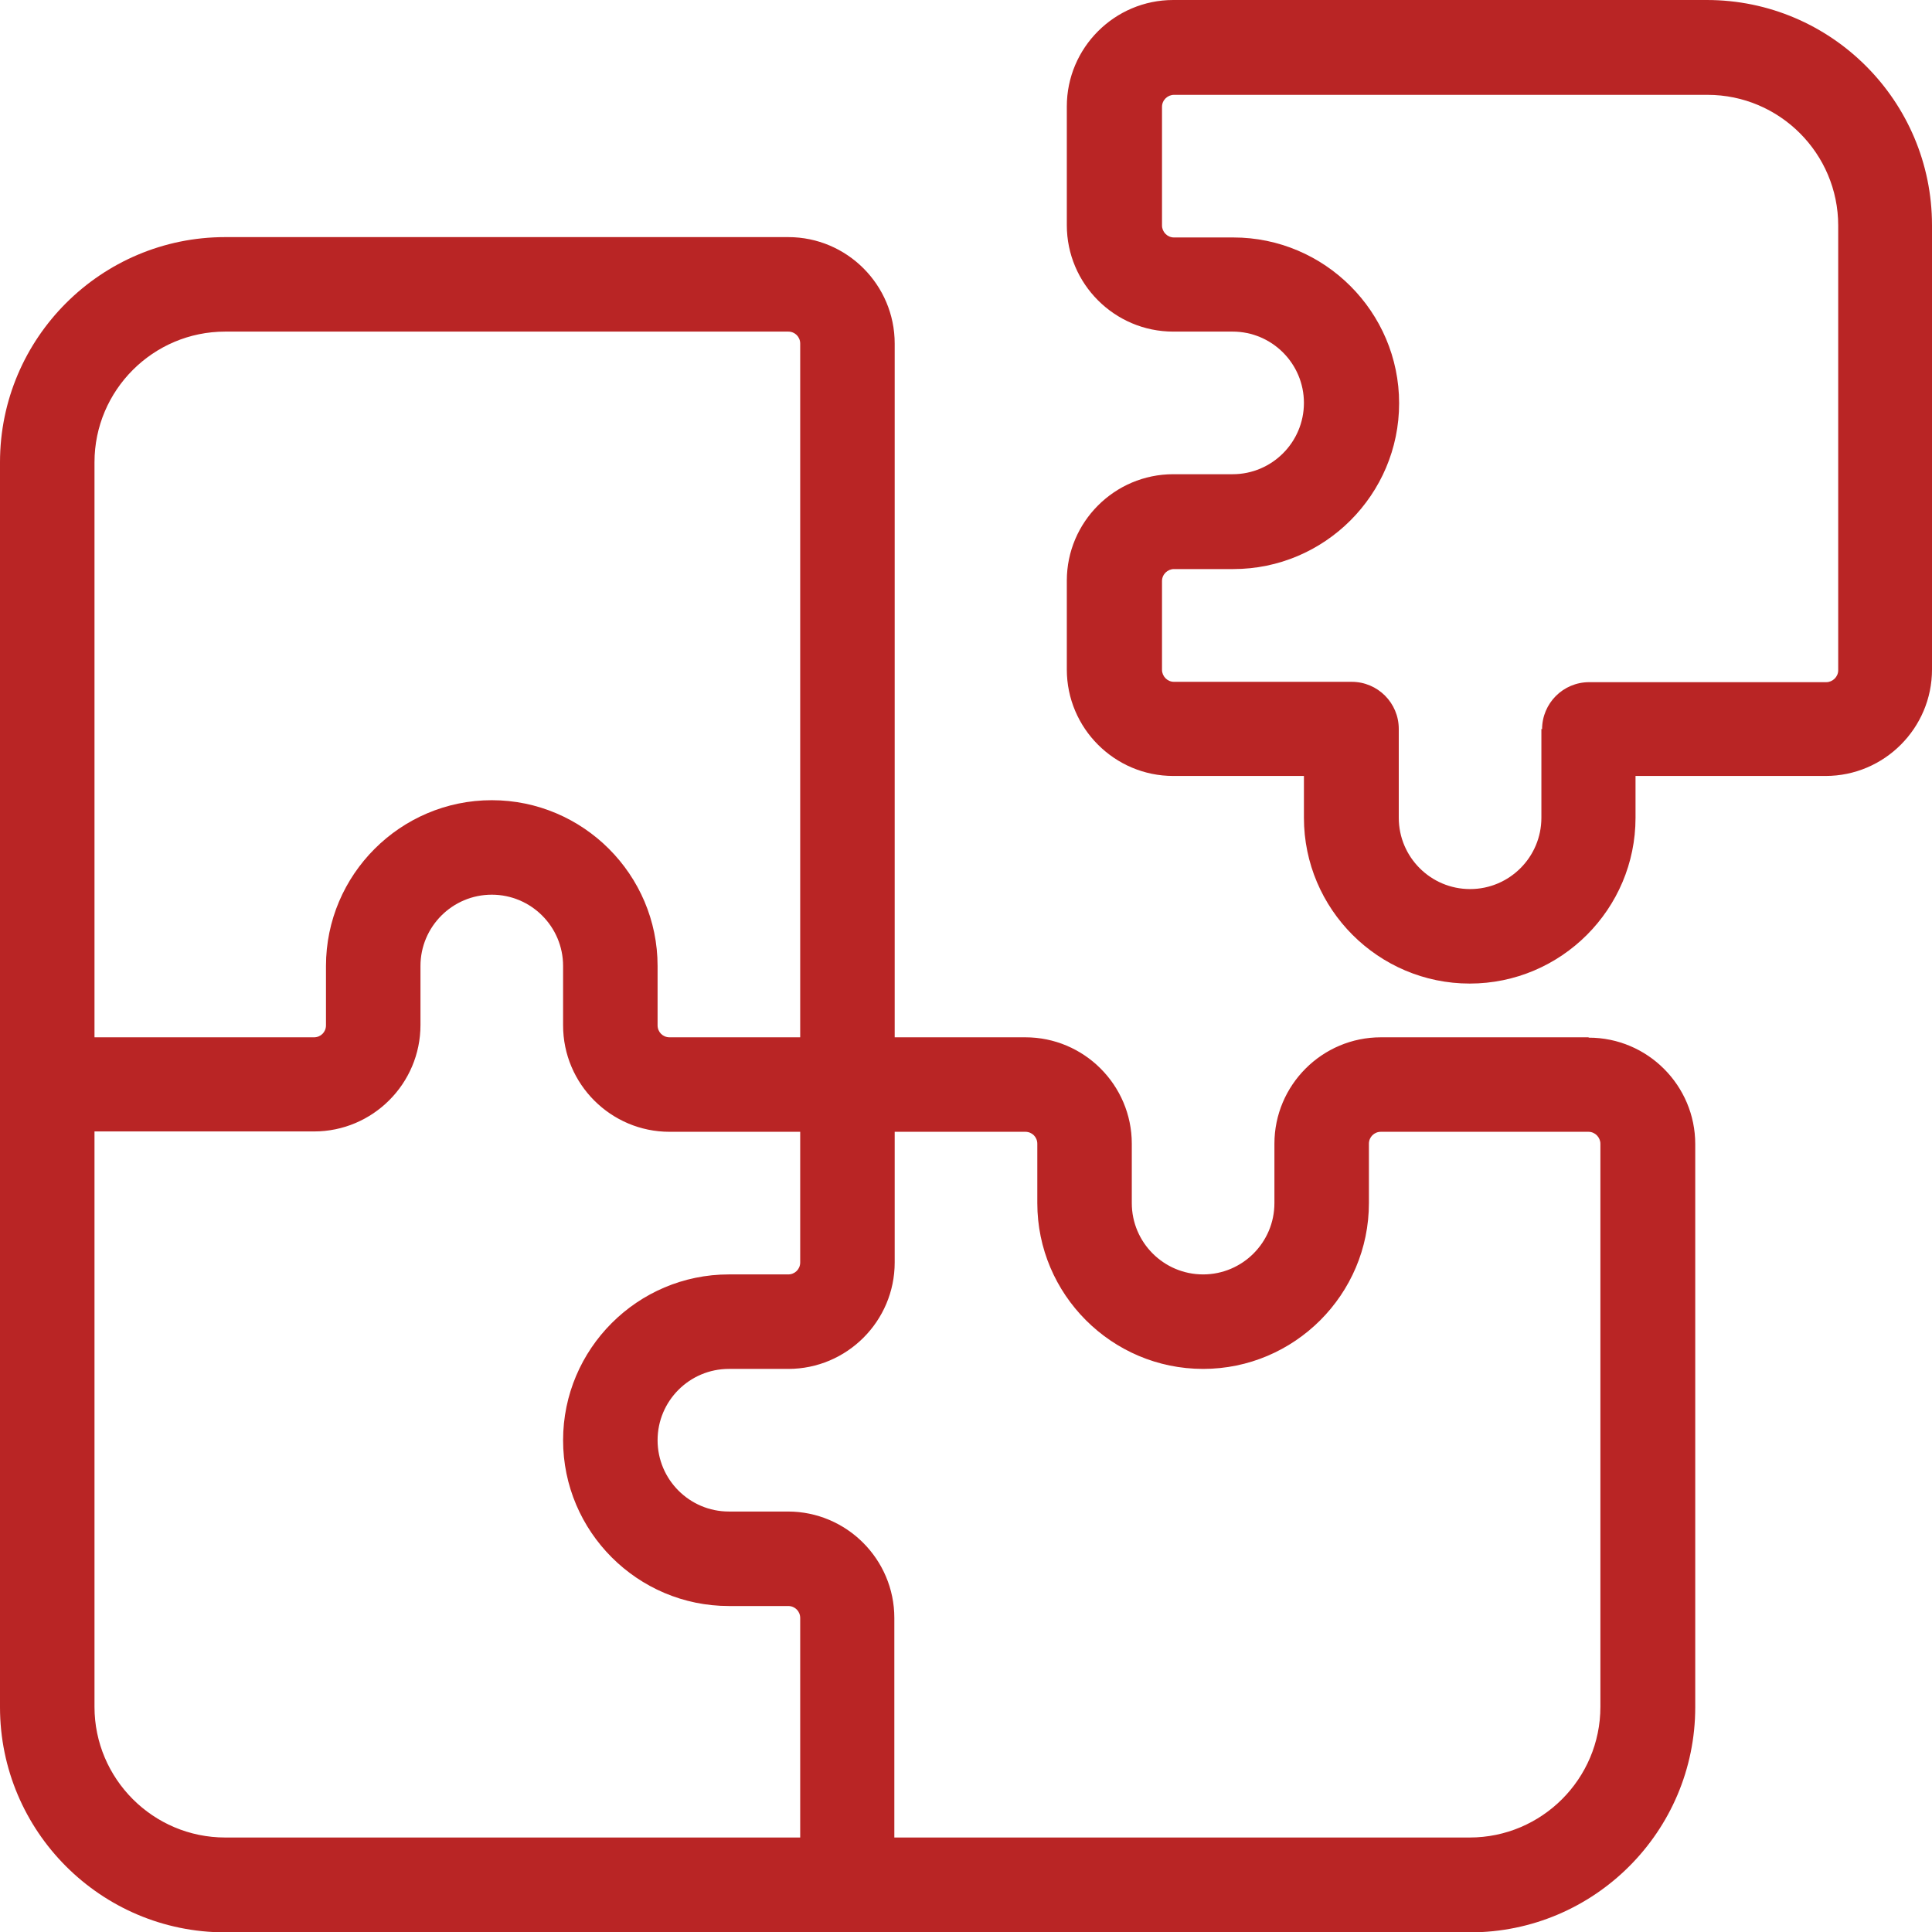
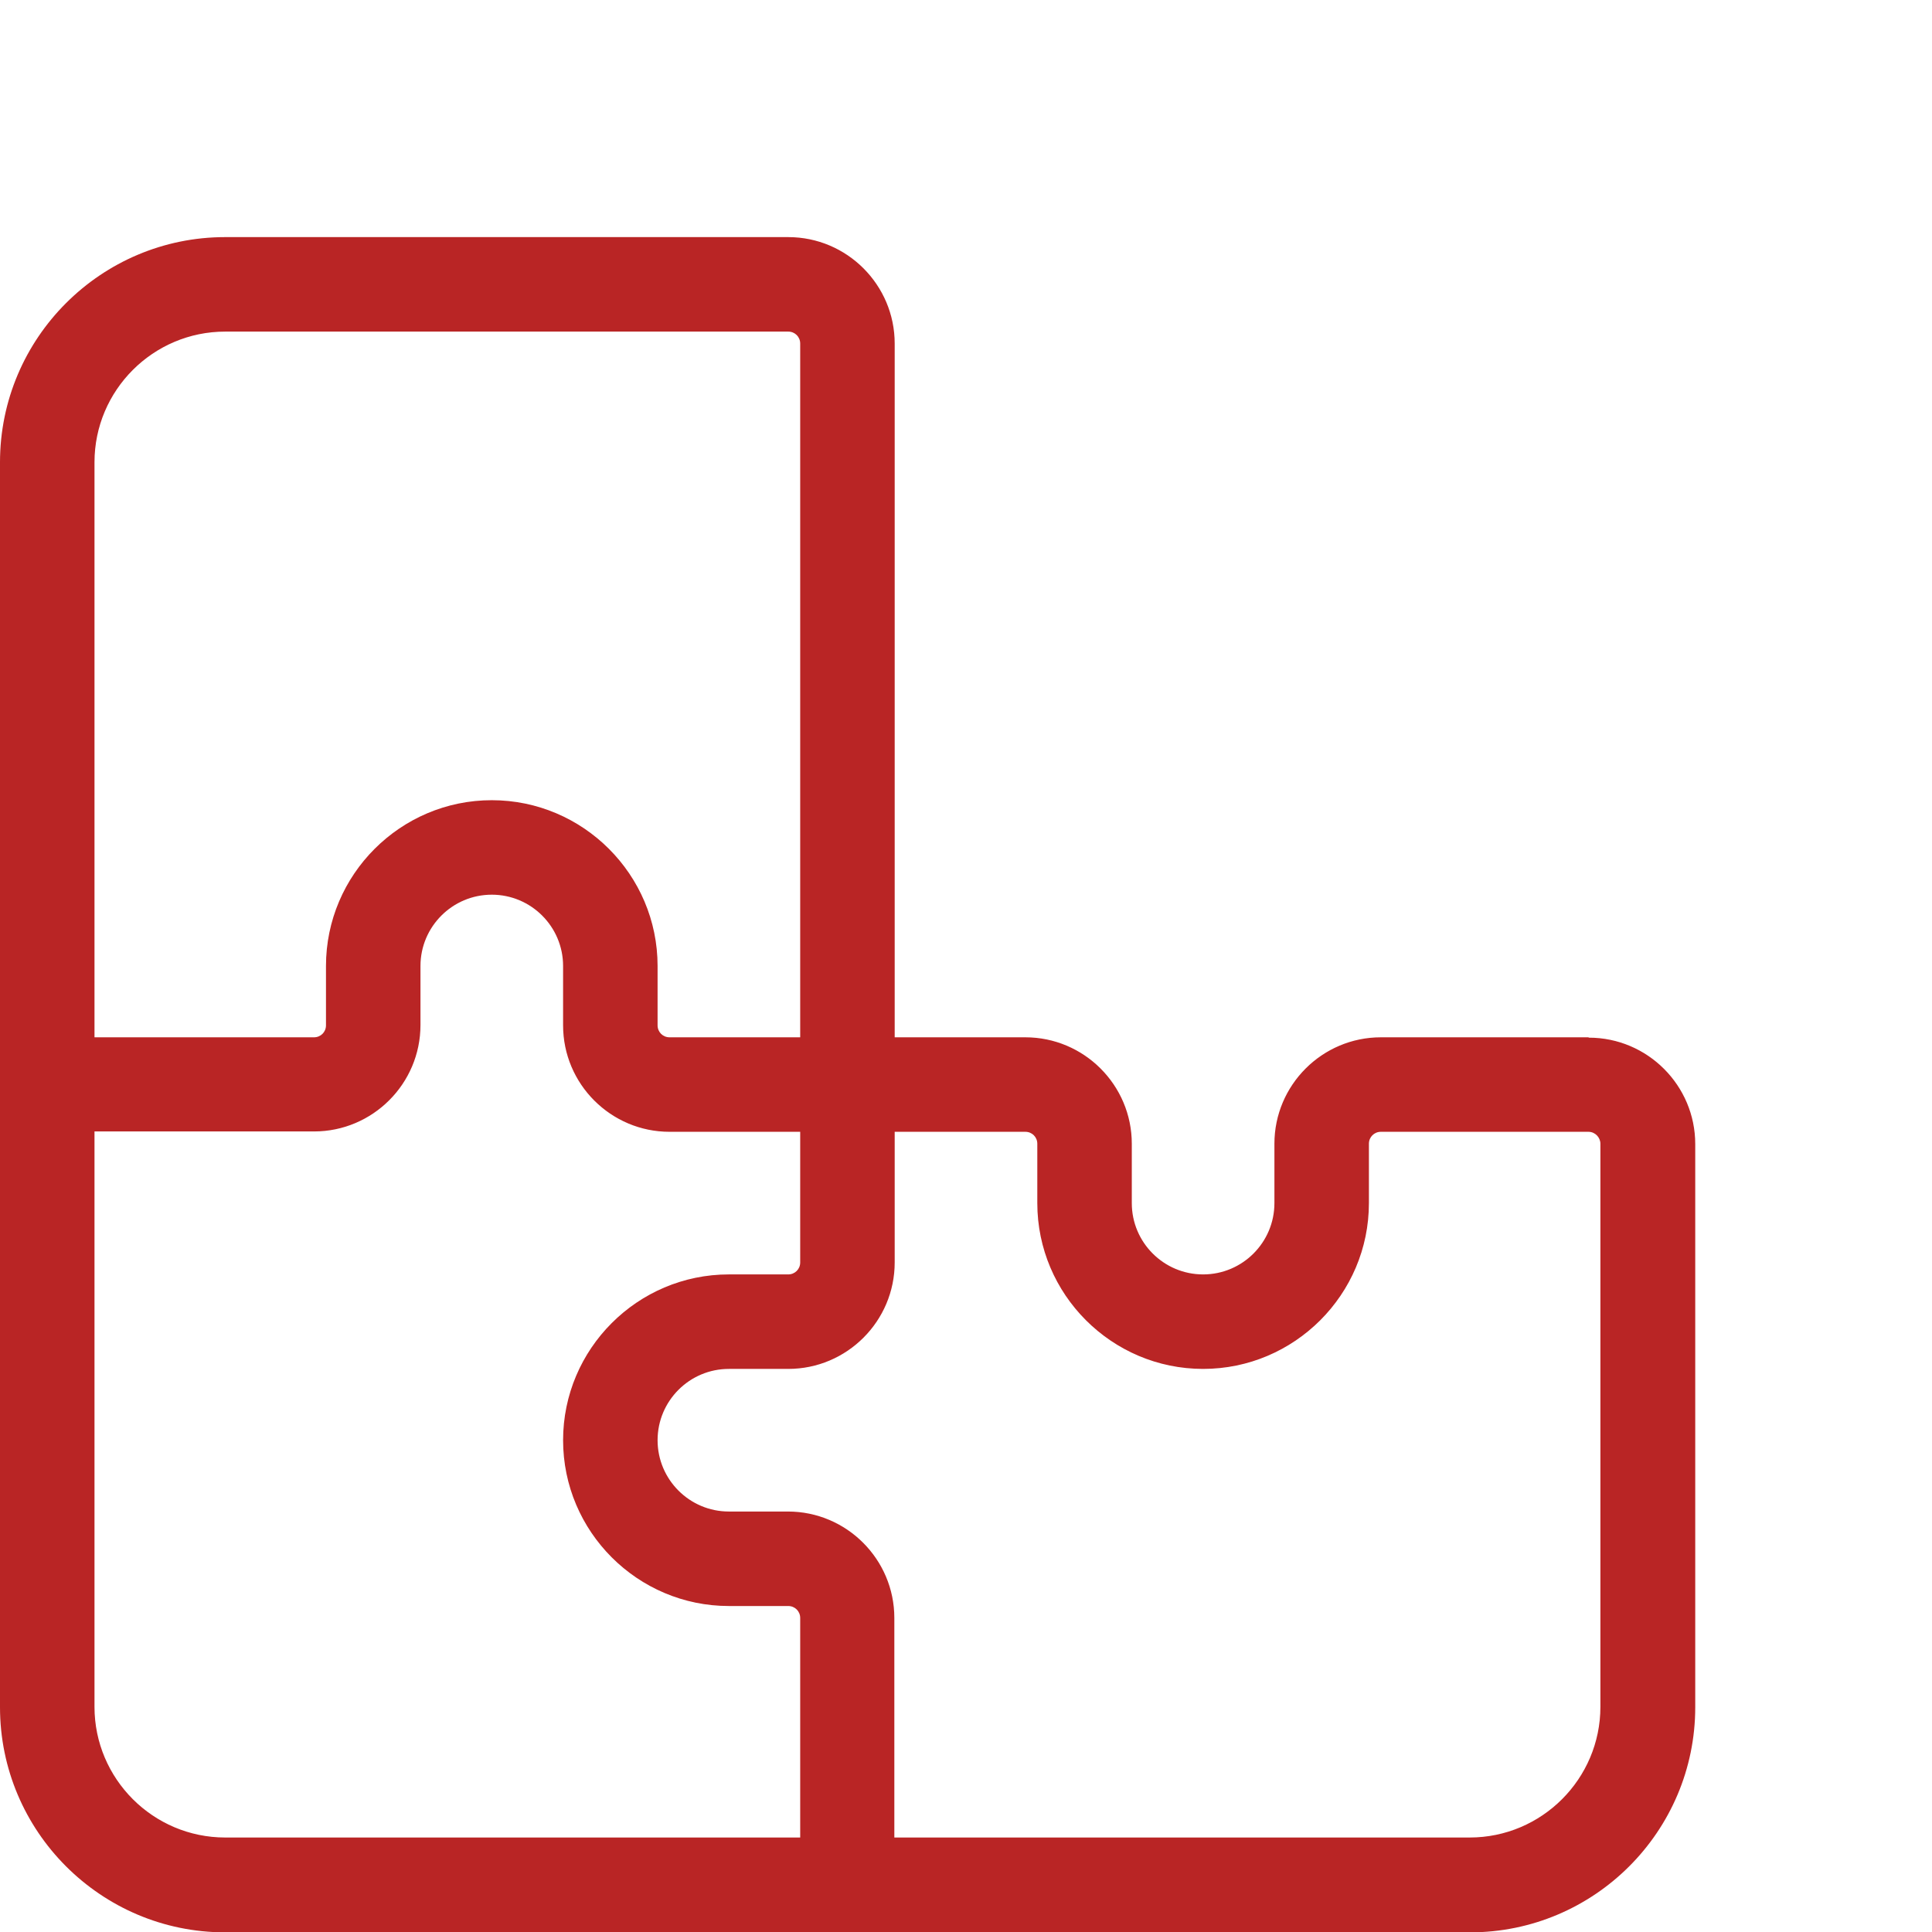
<svg xmlns="http://www.w3.org/2000/svg" id="Layer_1" data-name="Layer 1" viewBox="0 0 55 55">
  <defs>
    <style>
      .cls-1 {
        fill: #b92525;
        stroke-width: 0px;
      }
    </style>
  </defs>
  <path class="cls-1" d="M45.22,29.53h-5.91c-1.67,0-3.03,1.36-3.03,3.03v1.69c0,1.12-.91,2.03-2.03,2.03s-2.03-.91-2.03-2.03v-1.69c0-1.67-1.36-3.03-3.03-3.03h-3.72V9.78c0-1.67-1.36-3.03-3.03-3.03H6.41c-3.53,0-6.41,2.87-6.41,6.41v35.44c0,3.53,2.87,6.41,6.41,6.41h35.44c3.53,0,6.41-2.87,6.41-6.41v-16.03c0-1.67-1.36-3.03-3.03-3.03ZM22.44,43.03h-1.69c-1.12,0-2.03-.91-2.03-2.03s.91-2.03,2.03-2.03h1.69c1.67,0,3.03-1.36,3.03-3.03v-3.72h3.72c.19,0,.34.15.34.34v1.69c0,2.6,2.12,4.72,4.72,4.72s4.72-2.12,4.72-4.72v-1.69c0-.19.15-.34.34-.34h5.91c.19,0,.34.16.34.34v16.03c0,2.05-1.67,3.72-3.72,3.72h-16.38v-6.25c0-1.67-1.36-3.03-3.03-3.03ZM6.41,9.44h16.03c.19,0,.34.15.34.34v19.75h-3.72c-.19,0-.34-.15-.34-.34v-1.69c0-2.6-2.12-4.72-4.72-4.72s-4.72,2.12-4.72,4.72v1.69c0,.19-.15.34-.34.34H2.69V13.16c0-2.05,1.67-3.72,3.72-3.72ZM11.97,29.19v-1.69c0-1.12.91-2.03,2.03-2.03s2.03.91,2.03,2.03v1.69c0,1.67,1.36,3.03,3.03,3.03h3.72v3.72c0,.19-.15.34-.34.34h-1.69c-2.6,0-4.72,2.12-4.72,4.72s2.12,4.72,4.72,4.72h1.69c.19,0,.34.15.34.34v6.25H6.41c-2.05,0-3.72-1.67-3.72-3.72v-16.38h6.25c1.67,0,3.03-1.36,3.03-3.03Z" />
-   <path class="cls-1" d="M48.59,0h-15.19c-1.67,0-3.03,1.36-3.03,3.03v3.38c0,1.67,1.36,3.03,3.03,3.03h1.69c1.12,0,2.03.91,2.03,2.03s-.91,2.03-2.03,2.03h-1.69c-1.67,0-3.03,1.36-3.03,3.03v2.53c0,1.67,1.36,3.03,3.03,3.03h3.72v1.19c0,2.6,2.12,4.72,4.72,4.72s4.72-2.12,4.72-4.72v-1.19h5.41c1.67,0,3.03-1.36,3.03-3.03V6.41c0-3.53-2.87-6.41-6.41-6.41ZM43.88,20.75v2.53c0,1.12-.91,2.03-2.03,2.03s-2.03-.91-2.03-2.03v-2.53c0-.74-.6-1.34-1.34-1.34h-5.06c-.19,0-.34-.16-.34-.34v-2.53c0-.19.16-.34.34-.34h1.69c2.6,0,4.72-2.12,4.72-4.72s-2.12-4.72-4.72-4.72h-1.69c-.19,0-.34-.16-.34-.34v-3.38c0-.19.16-.34.34-.34h15.19c2.05,0,3.72,1.67,3.72,3.72v12.66c0,.19-.16.34-.34.34h-6.75c-.74,0-1.34.6-1.34,1.34Z" />
</svg>